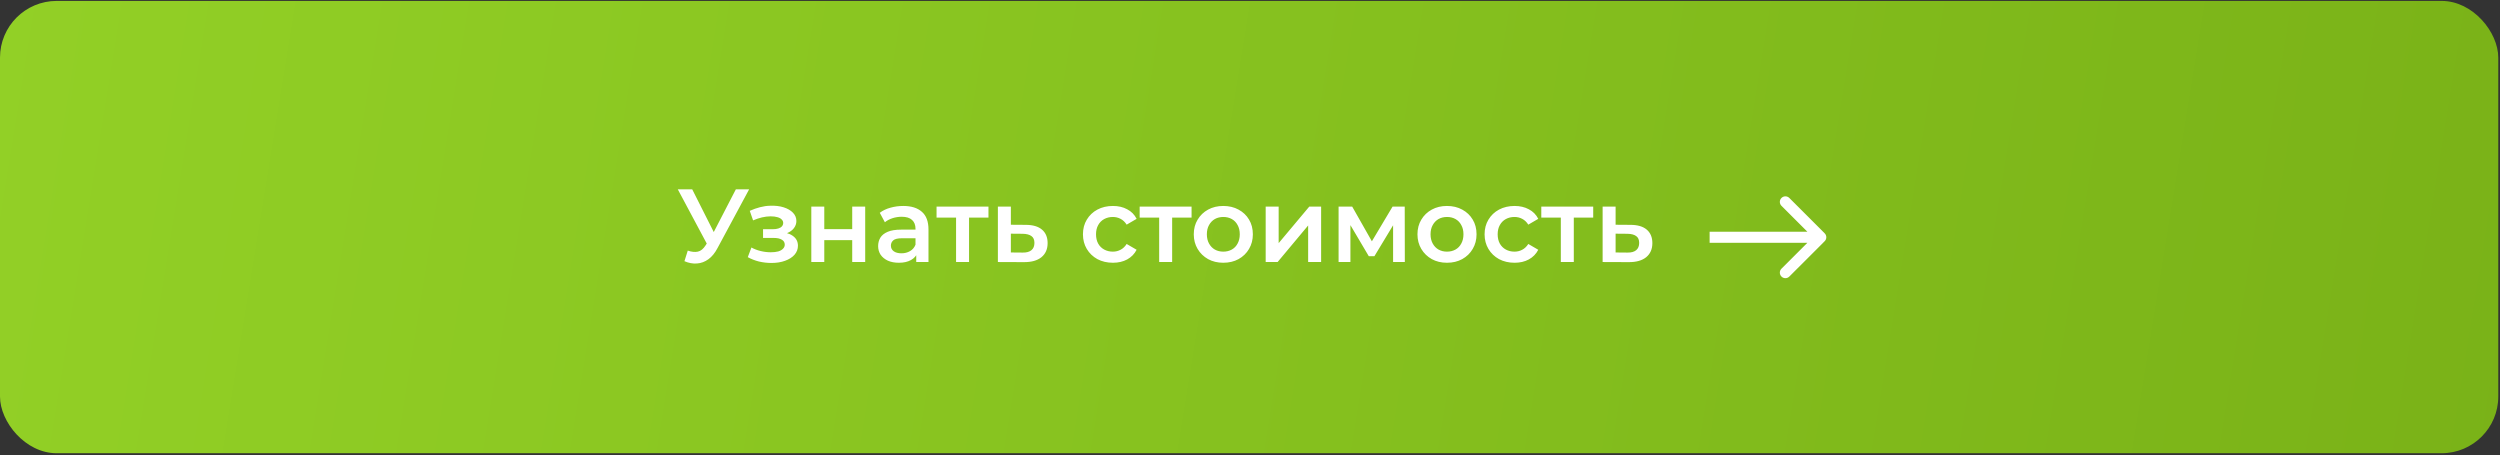
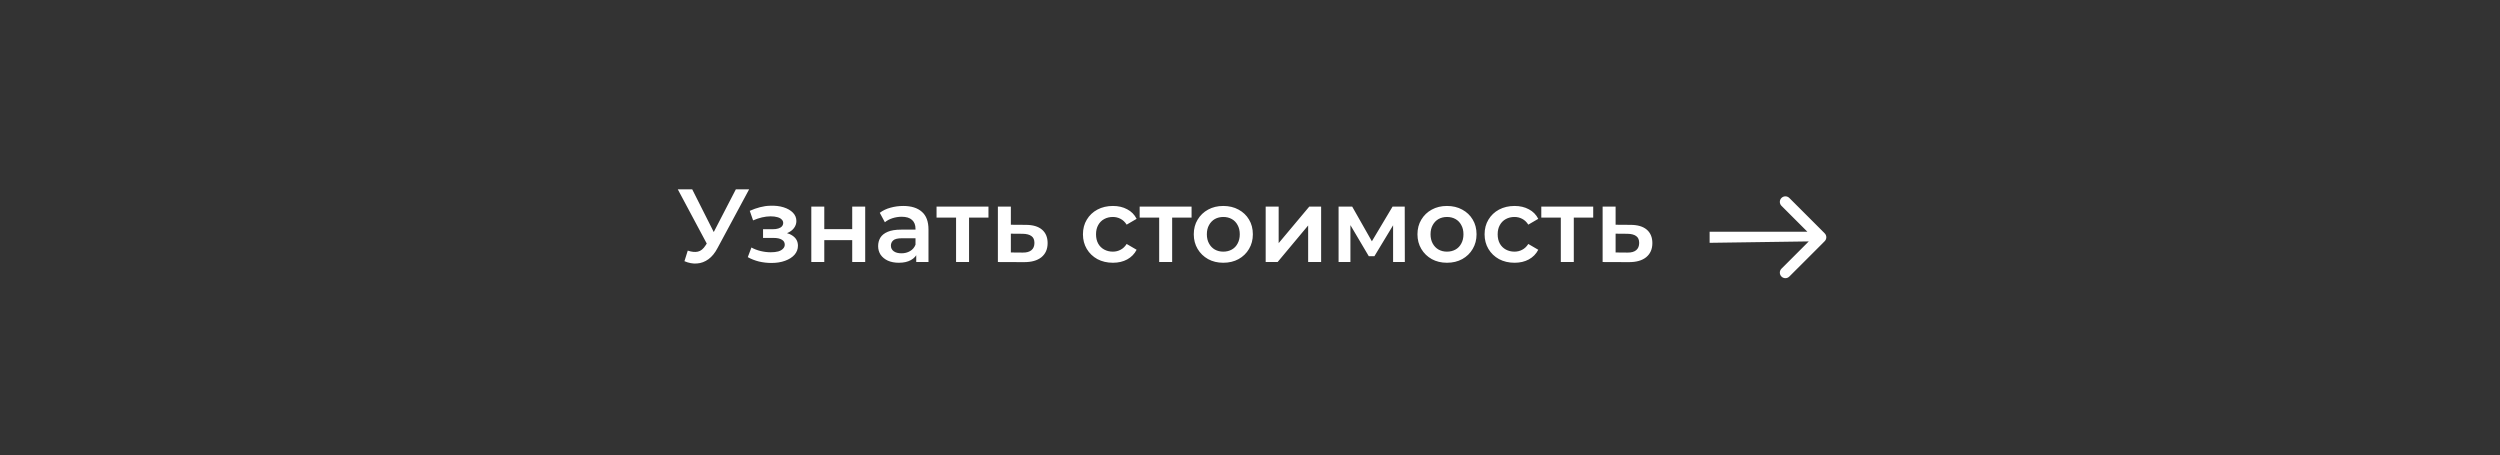
<svg xmlns="http://www.w3.org/2000/svg" width="1164" height="212" viewBox="0 0 1164 212" fill="none">
  <rect x="0" y="0" width="1164" height="212" fill="#333333" stroke="none" />
-   <rect y="0.428" width="1163.2" height="210.597" rx="26.389" fill="url(#paint0_linear_553_429)" />
  <path d="M320.221 116.682C321.994 117.294 323.557 117.456 324.911 117.166C326.264 116.875 327.473 115.892 328.536 114.217L330.18 111.654L330.809 110.977L342.605 88.159H348.793L334.096 115.473C332.904 117.762 331.485 119.502 329.842 120.695C328.198 121.887 326.425 122.548 324.524 122.677C322.655 122.838 320.705 122.483 318.674 121.613L320.221 116.682ZM330.664 116.392L315.58 88.159H322.3L334.096 111.558L330.664 116.392ZM359.193 122.435C357.227 122.435 355.277 122.209 353.344 121.758C351.442 121.275 349.718 120.598 348.171 119.728L349.863 115.232C351.12 115.941 352.538 116.489 354.117 116.875C355.696 117.262 357.276 117.456 358.855 117.456C360.209 117.456 361.369 117.327 362.336 117.069C363.303 116.779 364.044 116.36 364.56 115.812C365.107 115.264 365.381 114.636 365.381 113.926C365.381 112.895 364.93 112.122 364.028 111.606C363.158 111.058 361.901 110.784 360.257 110.784H355.277V106.723H359.773C360.805 106.723 361.675 106.61 362.384 106.385C363.125 106.159 363.689 105.821 364.076 105.369C364.463 104.918 364.656 104.386 364.656 103.774C364.656 103.162 364.414 102.63 363.931 102.179C363.48 101.695 362.819 101.341 361.949 101.115C361.079 100.857 360.031 100.728 358.807 100.728C357.517 100.728 356.18 100.89 354.794 101.212C353.44 101.534 352.054 102.001 350.636 102.614L349.089 98.166C350.733 97.425 352.328 96.861 353.875 96.474C355.455 96.055 357.018 95.829 358.565 95.797C360.918 95.701 363.013 95.942 364.85 96.522C366.687 97.103 368.137 97.941 369.201 99.036C370.264 100.132 370.796 101.421 370.796 102.904C370.796 104.129 370.409 105.241 369.636 106.24C368.894 107.207 367.863 107.964 366.542 108.512C365.252 109.06 363.77 109.334 362.094 109.334L362.287 108.028C365.156 108.028 367.412 108.609 369.056 109.769C370.699 110.897 371.521 112.444 371.521 114.41C371.521 115.989 370.989 117.391 369.926 118.616C368.862 119.808 367.396 120.743 365.526 121.42C363.689 122.097 361.578 122.435 359.193 122.435ZM377.745 122V96.184H383.788V106.675H396.792V96.184H402.836V122H396.792V111.799H383.788V122H377.745ZM426.598 122V116.779L426.26 115.667V106.53C426.26 104.757 425.728 103.387 424.664 102.42C423.601 101.421 421.989 100.922 419.83 100.922C418.379 100.922 416.945 101.147 415.527 101.599C414.141 102.05 412.965 102.678 411.998 103.484L409.629 99.085C411.015 98.021 412.659 97.231 414.56 96.716C416.494 96.168 418.492 95.894 420.555 95.894C424.294 95.894 427.178 96.796 429.209 98.601C431.271 100.374 432.303 103.13 432.303 106.868V122H426.598ZM418.476 122.338C416.542 122.338 414.85 122.016 413.4 121.372C411.95 120.695 410.822 119.776 410.016 118.616C409.242 117.423 408.856 116.086 408.856 114.603C408.856 113.153 409.194 111.848 409.871 110.687C410.58 109.527 411.724 108.609 413.303 107.932C414.882 107.255 416.977 106.917 419.588 106.917H427.081V110.929H420.023C417.96 110.929 416.575 111.268 415.866 111.944C415.156 112.589 414.802 113.395 414.802 114.362C414.802 115.457 415.237 116.328 416.107 116.972C416.977 117.617 418.186 117.939 419.733 117.939C421.216 117.939 422.537 117.601 423.697 116.924C424.89 116.247 425.744 115.248 426.26 113.926L427.275 117.552C426.695 119.067 425.647 120.243 424.132 121.081C422.65 121.919 420.764 122.338 418.476 122.338ZM445.147 122V99.858L446.549 101.309H436.058V96.184H460.23V101.309H449.788L451.19 99.858V122H445.147ZM477.57 104.693C480.89 104.693 483.42 105.434 485.16 106.917C486.901 108.399 487.771 110.494 487.771 113.201C487.771 116.005 486.804 118.197 484.87 119.776C482.936 121.323 480.213 122.081 476.7 122.048L464.614 122V96.184H470.657V104.644L477.57 104.693ZM476.168 117.601C477.941 117.633 479.294 117.262 480.229 116.489C481.164 115.715 481.631 114.587 481.631 113.105C481.631 111.622 481.164 110.558 480.229 109.914C479.327 109.237 477.973 108.883 476.168 108.85L470.657 108.802V117.552L476.168 117.601ZM518.191 122.338C515.483 122.338 513.066 121.774 510.939 120.646C508.844 119.486 507.2 117.907 506.008 115.909C504.815 113.91 504.219 111.638 504.219 109.092C504.219 106.514 504.815 104.241 506.008 102.275C507.2 100.277 508.844 98.714 510.939 97.586C513.066 96.458 515.483 95.894 518.191 95.894C520.705 95.894 522.912 96.41 524.814 97.441C526.748 98.44 528.214 99.923 529.213 101.889L524.572 104.596C523.799 103.371 522.848 102.469 521.72 101.889C520.624 101.309 519.432 101.018 518.142 101.018C516.66 101.018 515.322 101.341 514.13 101.985C512.937 102.63 512.003 103.565 511.326 104.789C510.649 105.982 510.311 107.416 510.311 109.092C510.311 110.768 510.649 112.218 511.326 113.443C512.003 114.636 512.937 115.554 514.13 116.199C515.322 116.843 516.66 117.166 518.142 117.166C519.432 117.166 520.624 116.875 521.72 116.295C522.848 115.715 523.799 114.813 524.572 113.588L529.213 116.295C528.214 118.229 526.748 119.728 524.814 120.791C522.912 121.823 520.705 122.338 518.191 122.338ZM539.711 122V99.858L541.113 101.309H530.622V96.184H554.795V101.309H544.352L545.754 99.858V122H539.711ZM569.551 122.338C566.908 122.338 564.556 121.774 562.493 120.646C560.43 119.486 558.803 117.907 557.61 115.909C556.418 113.91 555.821 111.638 555.821 109.092C555.821 106.514 556.418 104.241 557.61 102.275C558.803 100.277 560.43 98.714 562.493 97.586C564.556 96.458 566.908 95.894 569.551 95.894C572.226 95.894 574.595 96.458 576.658 97.586C578.753 98.714 580.38 100.261 581.541 102.227C582.733 104.193 583.329 106.481 583.329 109.092C583.329 111.638 582.733 113.91 581.541 115.909C580.38 117.907 578.753 119.486 576.658 120.646C574.595 121.774 572.226 122.338 569.551 122.338ZM569.551 117.166C571.034 117.166 572.355 116.843 573.515 116.199C574.676 115.554 575.578 114.619 576.223 113.395C576.899 112.17 577.238 110.736 577.238 109.092C577.238 107.416 576.899 105.982 576.223 104.789C575.578 103.565 574.676 102.63 573.515 101.985C572.355 101.341 571.05 101.018 569.599 101.018C568.117 101.018 566.795 101.341 565.635 101.985C564.507 102.63 563.605 103.565 562.928 104.789C562.251 105.982 561.913 107.416 561.913 109.092C561.913 110.736 562.251 112.17 562.928 113.395C563.605 114.619 564.507 115.554 565.635 116.199C566.795 116.843 568.101 117.166 569.551 117.166ZM589.299 122V96.184H595.342V113.201L609.604 96.184H615.115V122H609.072V104.983L594.859 122H589.299ZM623.244 122V96.184H629.577L639.971 114.507H637.457L648.383 96.184H654.04L654.088 122H648.625V102.662L649.592 103.291L639.923 119.293H637.312L627.595 102.856L628.755 102.566V122H623.244ZM673.7 122.338C671.057 122.338 668.704 121.774 666.641 120.646C664.579 119.486 662.951 117.907 661.758 115.909C660.566 113.91 659.97 111.638 659.97 109.092C659.97 106.514 660.566 104.241 661.758 102.275C662.951 100.277 664.579 98.714 666.641 97.586C668.704 96.458 671.057 95.894 673.7 95.894C676.375 95.894 678.743 96.458 680.806 97.586C682.901 98.714 684.529 100.261 685.689 102.227C686.881 104.193 687.478 106.481 687.478 109.092C687.478 111.638 686.881 113.91 685.689 115.909C684.529 117.907 682.901 119.486 680.806 120.646C678.743 121.774 676.375 122.338 673.7 122.338ZM673.7 117.166C675.182 117.166 676.504 116.843 677.664 116.199C678.824 115.554 679.726 114.619 680.371 113.395C681.048 112.17 681.386 110.736 681.386 109.092C681.386 107.416 681.048 105.982 680.371 104.789C679.726 103.565 678.824 102.63 677.664 101.985C676.504 101.341 675.198 101.018 673.748 101.018C672.265 101.018 670.944 101.341 669.784 101.985C668.656 102.63 667.753 103.565 667.076 104.789C666.4 105.982 666.061 107.416 666.061 109.092C666.061 110.736 666.4 112.17 667.076 113.395C667.753 114.619 668.656 115.554 669.784 116.199C670.944 116.843 672.249 117.166 673.7 117.166ZM705.195 122.338C702.488 122.338 700.071 121.774 697.944 120.646C695.849 119.486 694.205 117.907 693.012 115.909C691.82 113.91 691.224 111.638 691.224 109.092C691.224 106.514 691.82 104.241 693.012 102.275C694.205 100.277 695.849 98.714 697.944 97.586C700.071 96.458 702.488 95.894 705.195 95.894C707.709 95.894 709.917 96.41 711.818 97.441C713.752 98.44 715.219 99.923 716.218 101.889L711.577 104.596C710.803 103.371 709.852 102.469 708.724 101.889C707.629 101.309 706.436 101.018 705.147 101.018C703.664 101.018 702.327 101.341 701.134 101.985C699.942 102.63 699.007 103.565 698.33 104.789C697.653 105.982 697.315 107.416 697.315 109.092C697.315 110.768 697.653 112.218 698.33 113.443C699.007 114.636 699.942 115.554 701.134 116.199C702.327 116.843 703.664 117.166 705.147 117.166C706.436 117.166 707.629 116.875 708.724 116.295C709.852 115.715 710.803 114.813 711.577 113.588L716.218 116.295C715.219 118.229 713.752 119.728 711.818 120.791C709.917 121.823 707.709 122.338 705.195 122.338ZM726.716 122V99.858L728.118 101.309H717.627V96.184H741.799V101.309H731.357L732.759 99.858V122H726.716ZM759.139 104.693C762.459 104.693 764.989 105.434 766.729 106.917C768.469 108.399 769.34 110.494 769.34 113.201C769.34 116.005 768.373 118.197 766.439 119.776C764.505 121.323 761.782 122.081 758.269 122.048L746.183 122V96.184H752.226V104.644L759.139 104.693ZM757.737 117.601C759.51 117.633 760.863 117.262 761.798 116.489C762.733 115.715 763.2 114.587 763.2 113.105C763.2 111.622 762.733 110.558 761.798 109.914C760.895 109.237 759.542 108.883 757.737 108.85L752.226 108.802V117.552L757.737 117.601Z" fill="white" />
-   <path d="M849.573 112.297C850.584 111.287 850.584 109.649 849.573 108.638L833.108 92.174C832.098 91.163 830.46 91.163 829.45 92.174C828.439 93.184 828.439 94.822 829.45 95.832L844.085 110.468L829.45 125.103C828.439 126.114 828.439 127.752 829.45 128.762C830.46 129.772 832.098 129.772 833.108 128.762L849.573 112.297ZM796 113.055H847.744V107.881H796V113.055Z" fill="white" />
+   <path d="M849.573 112.297C850.584 111.287 850.584 109.649 849.573 108.638L833.108 92.174C832.098 91.163 830.46 91.163 829.45 92.174C828.439 93.184 828.439 94.822 829.45 95.832L844.085 110.468L829.45 125.103C828.439 126.114 828.439 127.752 829.45 128.762C830.46 129.772 832.098 129.772 833.108 128.762L849.573 112.297ZH847.744V107.881H796V113.055Z" fill="white" />
  <defs>
    <linearGradient id="paint0_linear_553_429" x1="-84.601" y1="0.428" x2="1214.69" y2="211.025" gradientUnits="userSpaceOnUse">
      <stop stop-color="#94D227" />
      <stop offset="1" stop-color="#79B117" />
    </linearGradient>
  </defs>
</svg>